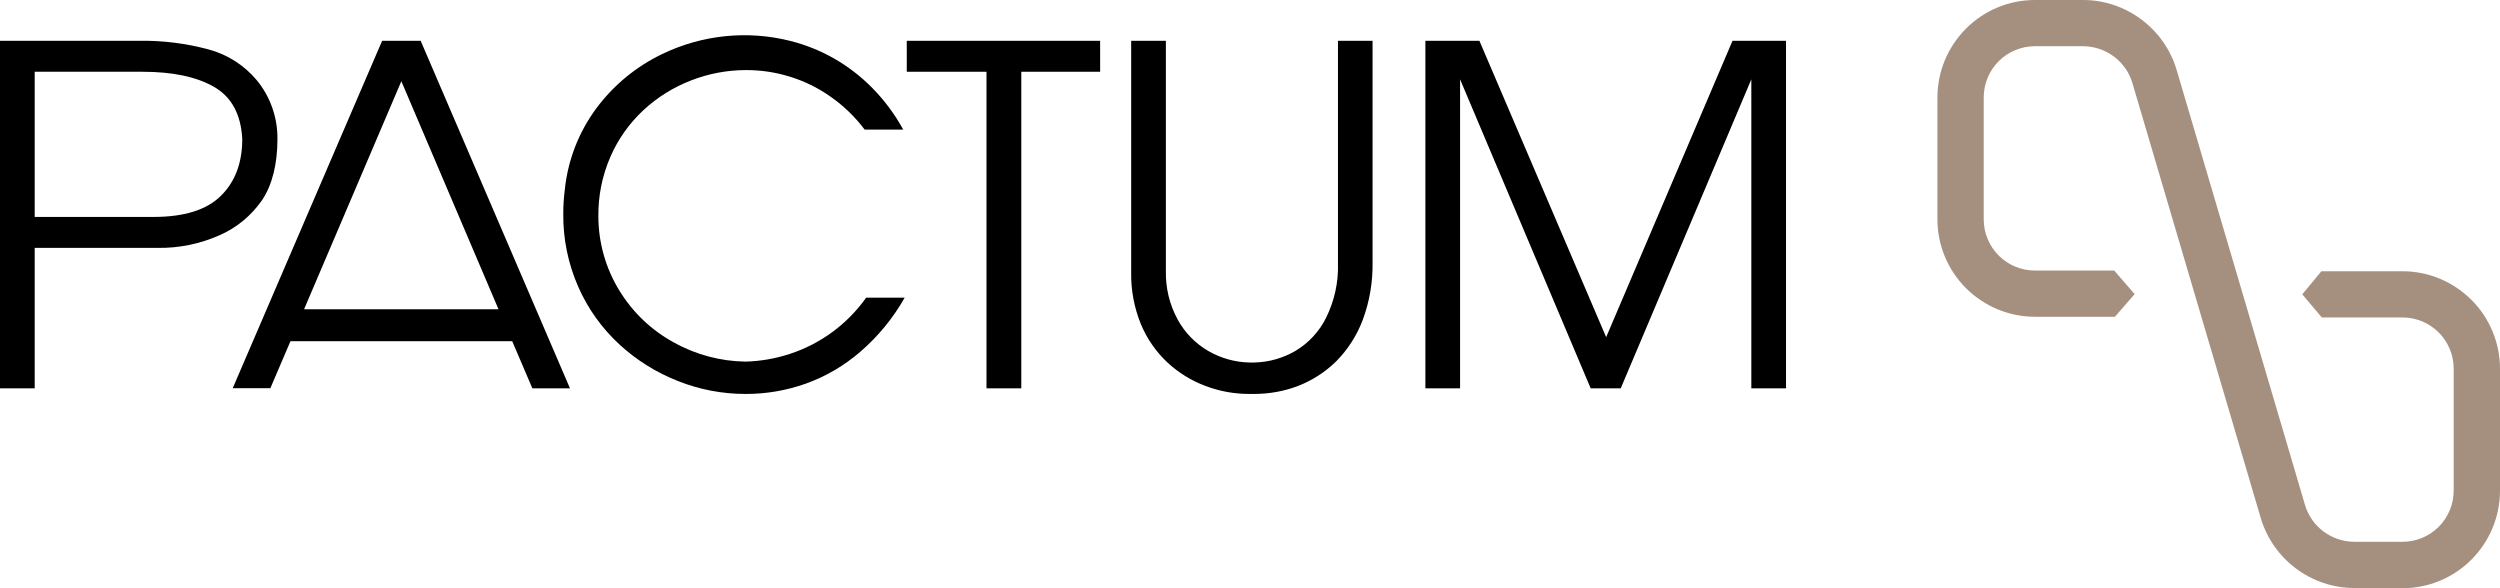
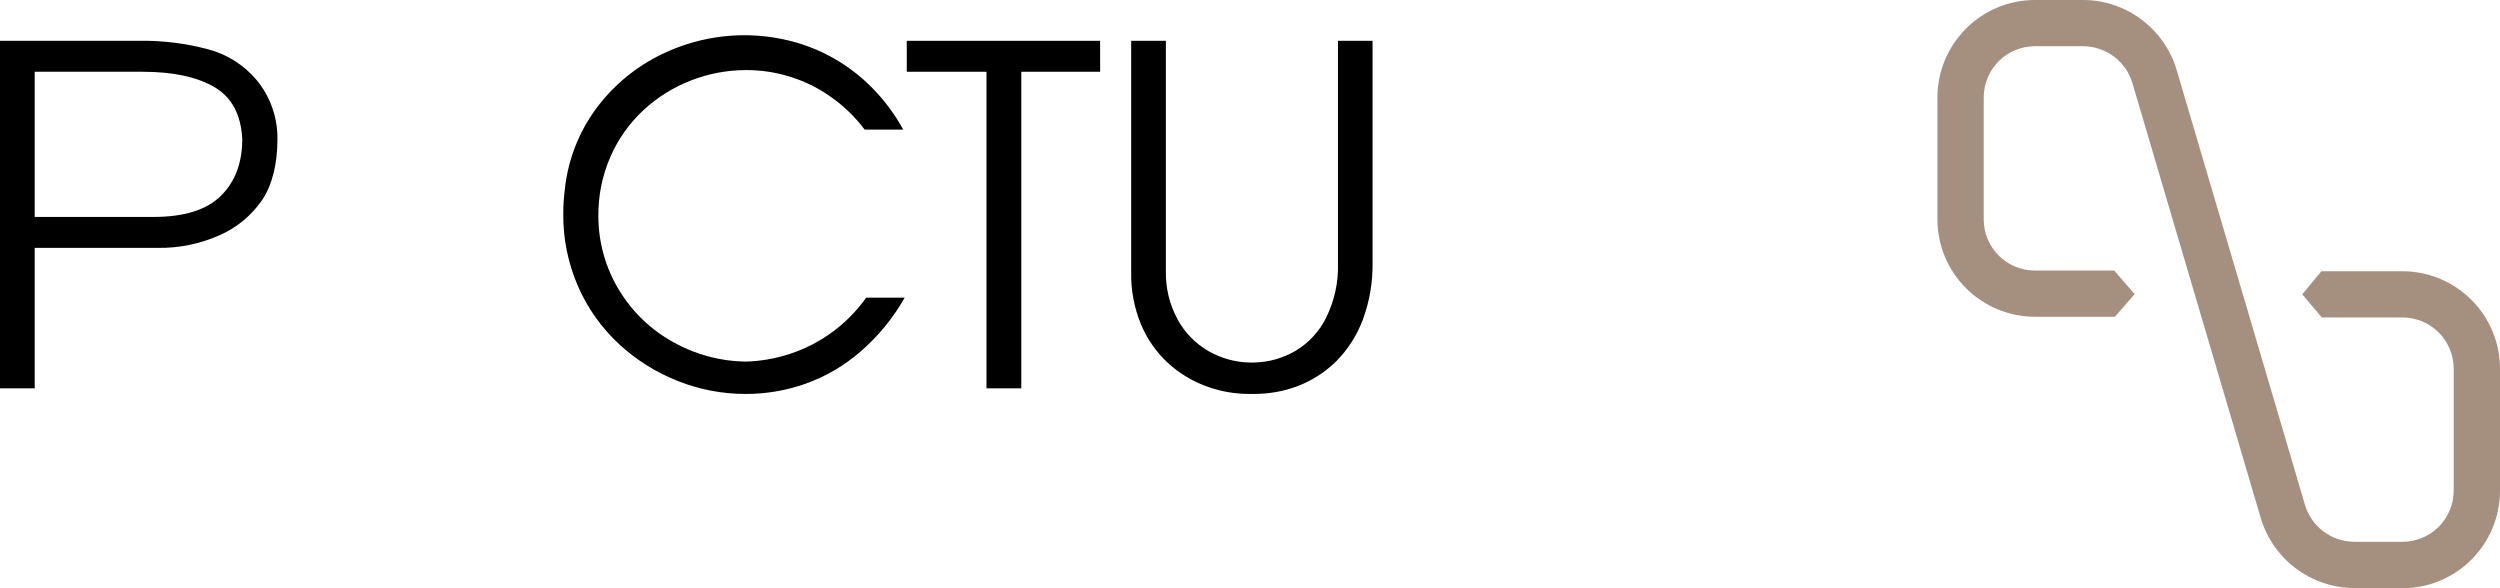
<svg xmlns="http://www.w3.org/2000/svg" id="Layer_2" viewBox="0 0 253.65 59.66">
  <defs>
    <style>.cls-1{fill:#a59080;}</style>
  </defs>
  <g id="Layer_1-2">
    <g>
      <path class="cls-1" d="M238.86,59.66c-2.13,0-4.2-.7-5.91-1.98-1.71-1.28-2.96-3.06-3.57-5.11l-13.03-44.16c-.32-1.07-.98-2.01-1.88-2.68-.9-.67-1.99-1.03-3.11-1.04h-4.9c-1.38,0-2.7,.55-3.67,1.52-.97,.97-1.52,2.29-1.52,3.67v12.38c0,1.38,.55,2.7,1.52,3.67,.97,.97,2.29,1.52,3.67,1.52h8.05l2.07,2.39-2,2.3h-8.12c-2.62,0-5.13-1.05-6.99-2.9-1.85-1.85-2.9-4.37-2.9-6.99V9.89c0-2.62,1.05-5.13,2.9-6.99,1.85-1.85,4.36-2.9,6.99-2.9h4.9c2.13,0,4.2,.7,5.91,1.98,1.71,1.28,2.96,3.06,3.57,5.11l13.03,44.16c.32,1.07,.98,2.01,1.88,2.68,.9,.67,1.99,1.03,3.11,1.04h4.9c1.38,0,2.7-.55,3.67-1.52,.97-.97,1.52-2.29,1.52-3.67v-12.38c0-1.38-.55-2.7-1.52-3.67-.97-.97-2.29-1.52-3.67-1.52h-8.19l-1.98-2.35,1.94-2.34h8.23c2.62,0,5.13,1.05,6.99,2.9,1.85,1.85,2.9,4.37,2.9,6.99v12.38c0,2.62-1.05,5.13-2.9,6.99-1.85,1.85-4.36,2.9-6.99,2.9h-4.9Z" />
      <path d="M0,39.4V4.14H14.01c2.42-.05,4.83,.25,7.17,.88,1.89,.51,3.58,1.59,4.84,3.08,1.4,1.68,2.15,3.81,2.13,6,0,2.51-.52,4.65-1.55,6.19-1.08,1.57-2.58,2.82-4.33,3.58-1.98,.88-4.13,1.32-6.3,1.28H3.52v14.25H0ZM3.52,7.28v14.73H15.58c3.1,0,5.38-.71,6.83-2.14,1.45-1.43,2.17-3.35,2.17-5.77-.13-2.5-1.09-4.27-2.87-5.29-1.78-1.02-4.2-1.53-7.28-1.53H3.52Z" />
      <path d="M57.3,19.29c.3-3,1.4-5.86,3.19-8.28,1.74-2.35,4.03-4.24,6.66-5.51,4.06-1.97,8.69-2.45,13.07-1.34,1.53,.39,3,.98,4.38,1.76,1.42,.81,2.73,1.82,3.88,2.98,1.24,1.26,2.31,2.69,3.16,4.25h-3.91c-.98-1.3-2.16-2.44-3.5-3.37-1.27-.89-2.67-1.57-4.15-2.02-1.41-.43-2.88-.65-4.35-.65-1.92,0-3.82,.35-5.61,1.05-1.79,.69-3.43,1.71-4.83,3.01-1.43,1.33-2.57,2.93-3.35,4.72-.83,1.9-1.25,3.96-1.23,6.03,0,2.68,.74,5.31,2.15,7.59,1.35,2.2,3.25,4.01,5.52,5.24,2.22,1.24,4.71,1.9,7.25,1.94,1.52-.04,3.02-.3,4.47-.77,3.14-1.02,5.87-3.02,7.78-5.72h3.91c-1.17,2.07-2.69,3.92-4.49,5.48-1.63,1.41-3.5,2.51-5.53,3.24-1.97,.7-4.05,1.06-6.14,1.05-2.34,0-4.65-.44-6.82-1.3-2.2-.86-4.23-2.12-5.97-3.73-1.78-1.64-3.2-3.63-4.17-5.84-1.03-2.34-1.55-4.87-1.52-7.43,0-.8,.05-1.59,.15-2.38Z" />
      <path d="M100.09,39.4V7.28h-8.09v-3.14h19.62v3.14h-8V39.4h-3.52Z" />
-       <path d="M144.62,39.4V4.14h5.48l12.86,30.07,12.82-30.07h5.43V39.4h-3.52V8.05l-13.25,31.35h-3.05l-13.25-31.35v31.35h-3.52Z" />
-       <path d="M54.01,39.4h3.82L42.68,4.14h-3.91l-15.16,35.25h3.82l2.04-4.77h22.5l2.04,4.77Zm-23.16-8.02l9.87-23.14,9.86,23.14H30.85Z" />
      <path d="M135.75,4.14V26.72c.06,1.9-.35,3.78-1.19,5.49-.69,1.41-1.77,2.58-3.12,3.39-1.27,.74-2.71,1.15-4.19,1.18h-.48c-1.46-.03-2.89-.43-4.16-1.16-1.32-.76-2.4-1.87-3.13-3.21-.82-1.51-1.23-3.21-1.19-4.93V4.14h-3.52V27.67c-.03,1.78,.31,3.55,.98,5.21,.61,1.47,1.53,2.8,2.69,3.89,1.12,1.04,2.44,1.86,3.87,2.39,1.42,.54,2.93,.81,4.45,.81h.48c1.53,0,3.05-.27,4.48-.82,1.44-.56,2.75-1.41,3.85-2.49,1.19-1.2,2.11-2.64,2.7-4.22,.69-1.86,1.02-3.83,.99-5.8V4.14h-3.52Z" />
    </g>
  </g>
</svg>